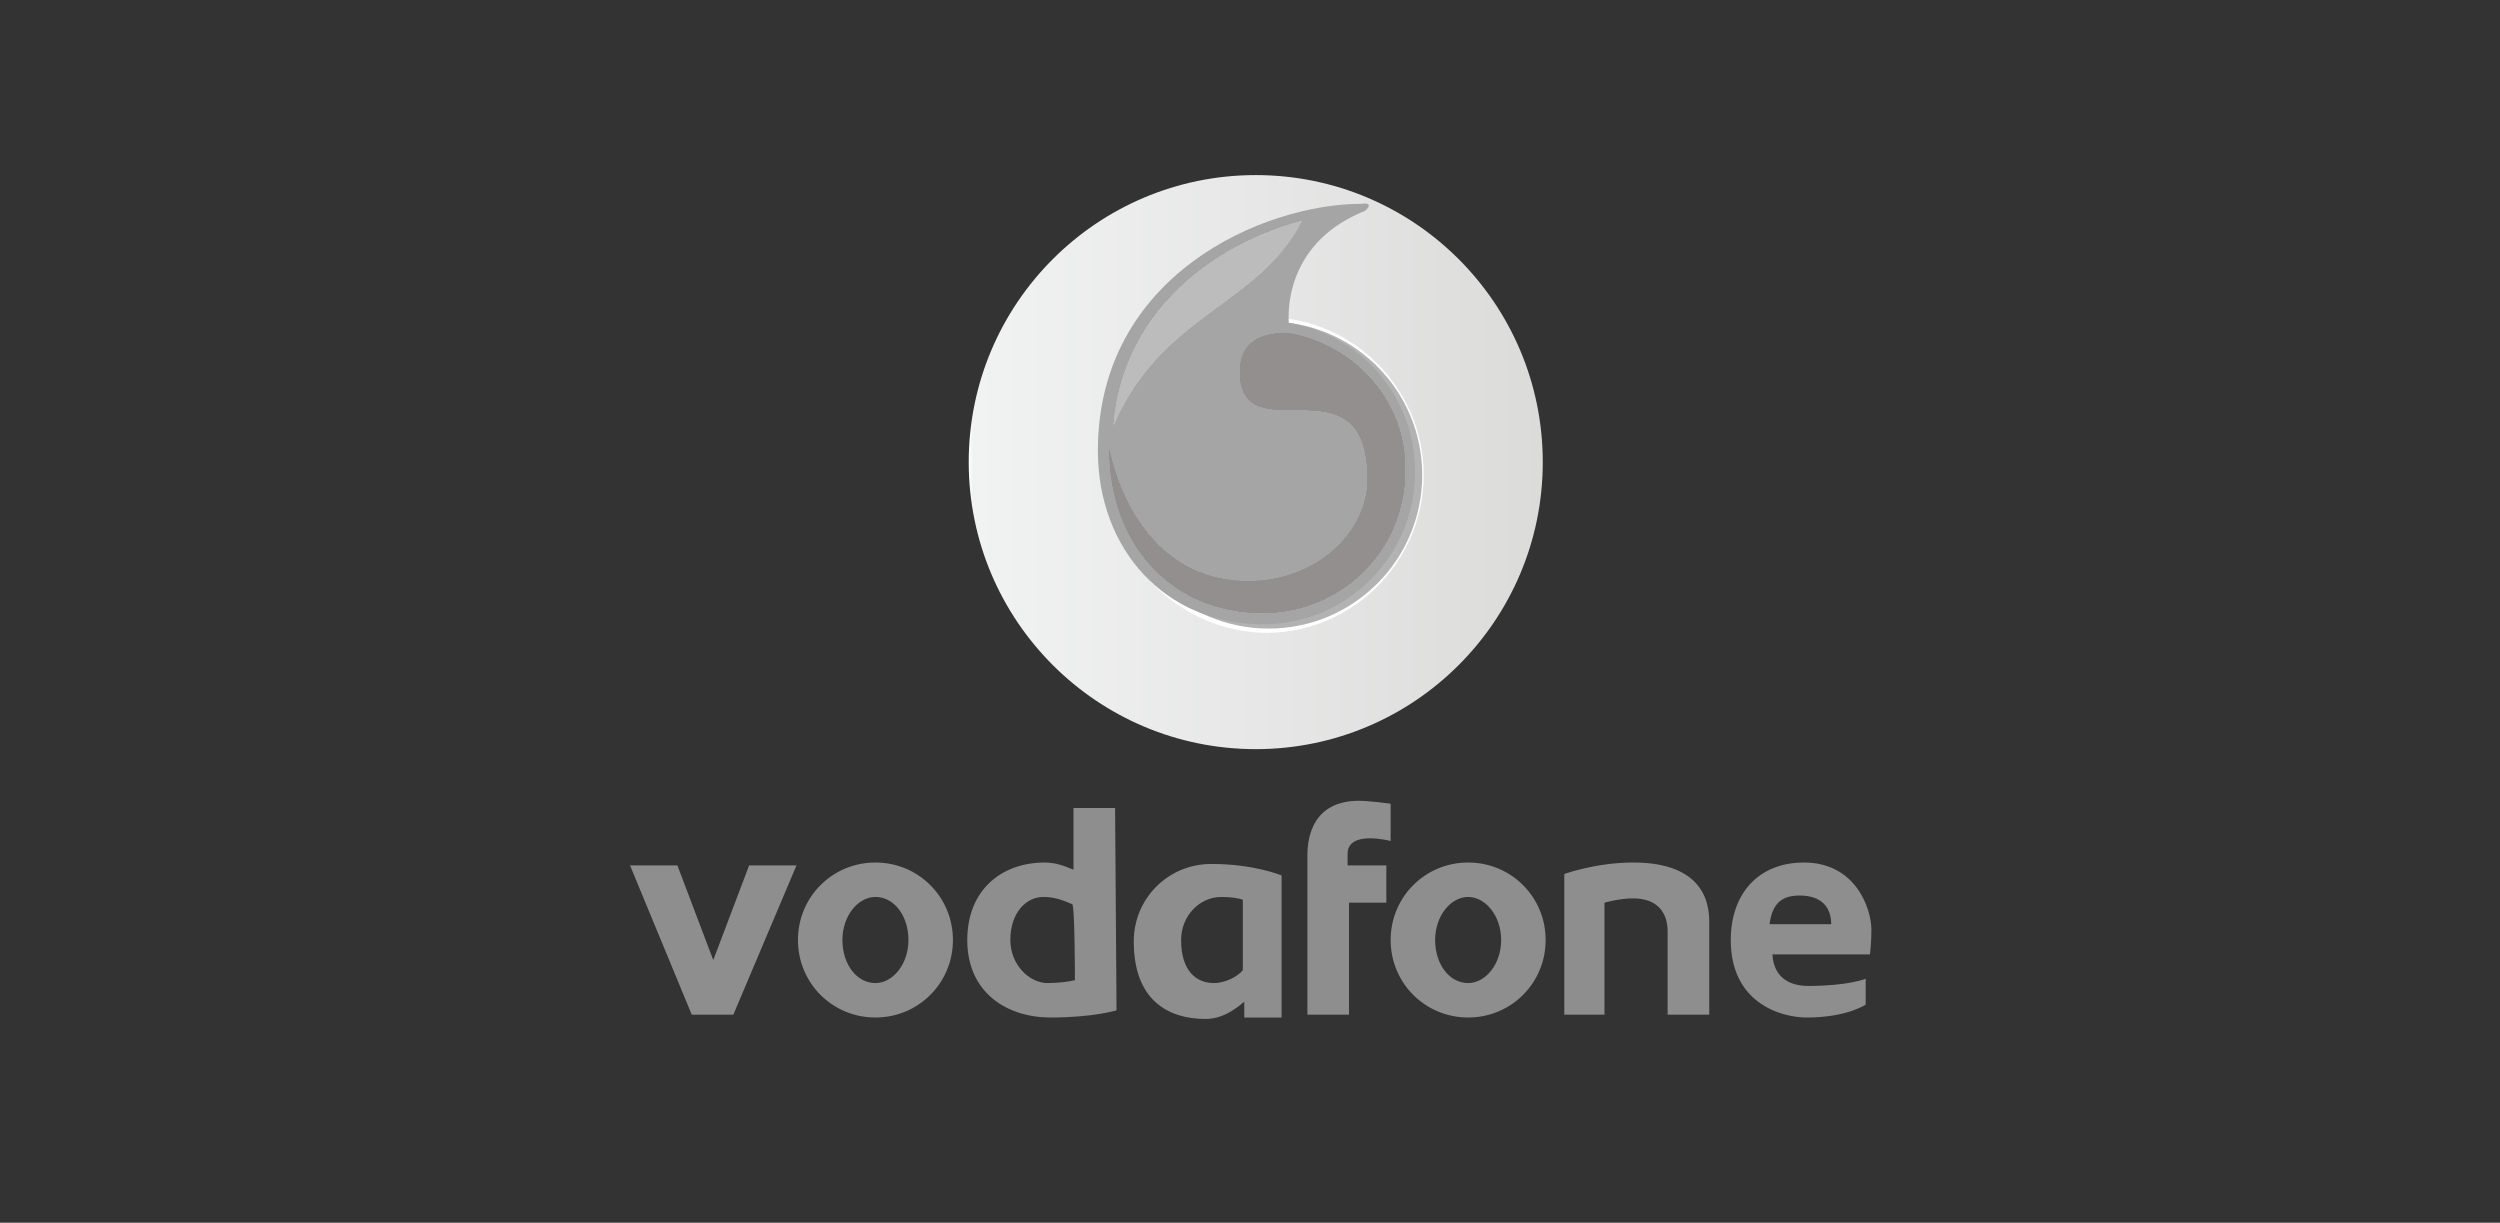
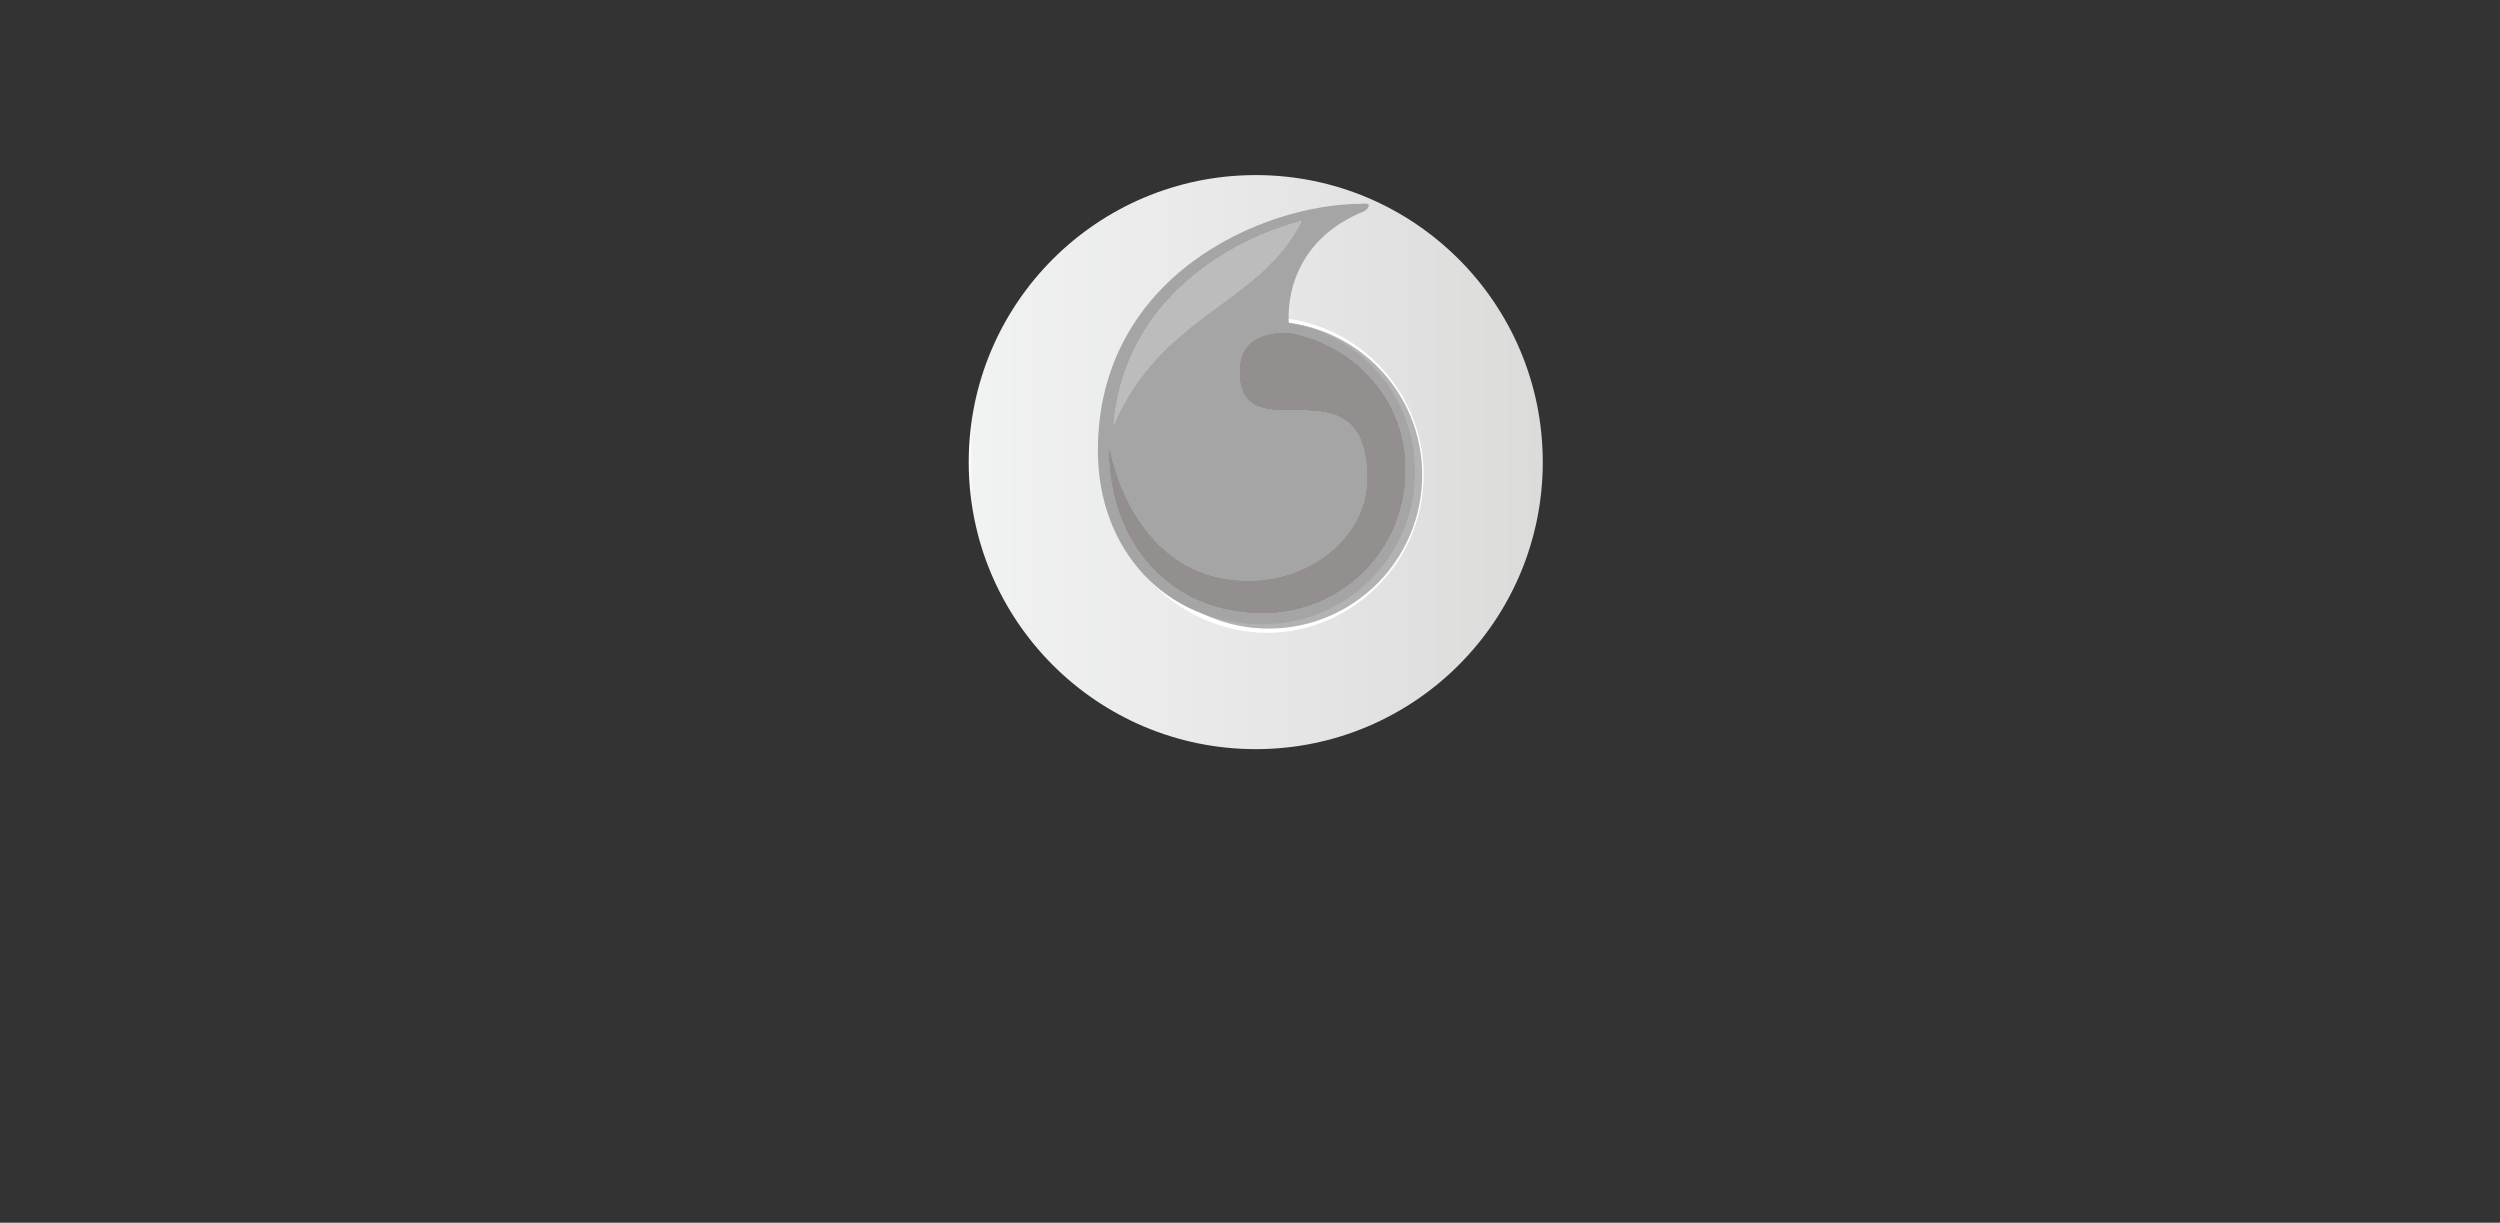
<svg xmlns="http://www.w3.org/2000/svg" xmlns:xlink="http://www.w3.org/1999/xlink" version="1.1" id="Layer_1" x="0px" y="0px" viewBox="0 0 174.2 85.2" style="enable-background:new 0 0 174.2 85.2;" xml:space="preserve">
  <rect x="0" y="0" width="174.2" height="85.2" fill="#333333" stroke="none" />
  <style type="text/css">
	.st0{fill:url(#SVGID_1_);}
	.st1{fill:url(#SVGID_2_);}
	.st2{fill:#FFFFFF;}
	.st3{fill:#B2B2B2;}
	.st4{fill:#A6A5A5;}
	.st5{fill-rule:evenodd;clip-rule:evenodd;fill:#8E8E8E;}
	.st6{fill:none;}
	.st7{fill-rule:evenodd;clip-rule:evenodd;fill:#938F8F;}
	.st8{clip-path:url(#SVGID_6_);}
	.st9{fill:#938F8F;}
	.st10{clip-path:url(#SVGID_10_);}
	.st11{fill:#BCBCBC;}
	.st12{clip-path:url(#SVGID_12_);}
	.st13{clip-path:url(#SVGID_14_);}
</style>
  <g>
    <g>
      <linearGradient id="SVGID_1_" gradientUnits="userSpaceOnUse" x1="67.513" y1="1498.688" x2="107.545" y2="1498.688" gradientTransform="matrix(1 0 0 1 0 -1466.444)">
        <stop offset="0" style="stop-color:#FFFFFF" />
        <stop offset="6.759344e-03" style="stop-color:#F1F2F2" />
        <stop offset="1" style="stop-color:#DBDCDA" />
        <stop offset="1" style="stop-color:#000000" />
      </linearGradient>
      <circle class="st0" cx="87.5" cy="32.2" r="20" />
      <linearGradient id="SVGID_2_" gradientUnits="userSpaceOnUse" x1="87.55" y1="1498.688" x2="87.55" y2="1498.688" gradientTransform="matrix(1 0 0 1 0 -1466.444)">
        <stop offset="0" style="stop-color:#FFFFFF" />
        <stop offset="6.759344e-03" style="stop-color:#F1F2F2" />
        <stop offset="1" style="stop-color:#DBDCDA" />
        <stop offset="1" style="stop-color:#000000" />
      </linearGradient>
      <path class="st1" d="M87.5,32.2" />
    </g>
    <g>
      <path class="st2" d="M77.2,33.1c0-6.1,4.9-11,11-11s11,5,11,11s-4.9,11-11,11C82.2,44,77.2,39.1,77.2,33.1z" />
      <path class="st2" d="M88.4,33.1" />
    </g>
    <g>
      <circle class="st3" cx="88.4" cy="33.1" r="10.7" />
      <path class="st3" d="M88.4,33.1" />
    </g>
    <path class="st4" d="M89.8,22.5c5,0.8,8.8,5.1,8.8,10.4c0,5.8-4.7,10.6-10.6,10.6c-6.8,0-11.5-5.2-11.5-12.1   c0-12.2,11.5-17.2,18.4-17.2c0.6-0.1,0.6,0.2,0.2,0.5C90.1,16.7,89.7,20.9,89.8,22.5z" />
-     <path class="st5" d="M127.6,64.4c0-1.2-0.7-2-2.2-2c-1.2,0-1.9,0.5-2.1,2H127.6z M126,68.7c2.8,0,4-0.5,4-0.5V70   c0,0-1.3,0.9-4.1,0.9c-1.8,0-5.3-1-5.3-5.4c0-3.2,1.9-5.4,5.1-5.4c3.6,0,4.7,3.2,4.7,4.7c0,0.9-0.1,1.7-0.1,1.7h-6.8   C123.6,68.2,124.8,68.7,126,68.7z M119.1,64.2v6.5h-2.9v-5.8c0-1.3-0.7-2.3-2.4-2.3c-1,0-2,0.3-2,0.3v7.8H109v-9.8   c0,0,2.2-0.8,4.8-0.8C117.7,60.1,119.1,61.9,119.1,64.2z M100,65.5c0-1.7,1.1-3,2.3-3s2.3,1.3,2.3,3c0,1.7-1.1,3-2.3,3   C101,68.5,100,67.2,100,65.5z M96.6,60.3v2.6H94v7.8h-2.9V59.6c0-1.3,0.4-3.8,3.6-3.8c0.7,0,2.2,0.2,2.2,0.2v2.6c0,0-3-0.8-3,0.9   v0.8H96.6L96.6,60.3z M96.9,65.5c0-3,2.4-5.4,5.4-5.4c3,0,5.4,2.4,5.4,5.4c0,3-2.4,5.4-5.4,5.4C99.3,70.9,96.9,68.5,96.9,65.5z    M86.7,69.8C86.1,70.3,85.2,71,84,71c-2.6,0-5-1.3-5-5.4c0-3,2.4-5.4,5.4-5.4c3,0,4.9,0.8,4.9,0.8v9.9h-2.6V69.8z M77.8,70.4   c0,0-1.6,0.5-4.6,0.5s-5.8-1.7-5.8-5.4c0-3.5,2.4-5.4,5.4-5.4c0.7,0,1.3,0.2,2,0.5v-4.3h2.9L77.8,70.4L77.8,70.4z M86.6,67.6   c-0.4,0.5-1.3,0.9-2,0.9c-1.3,0-2.3-0.9-2.3-3c0-1.7,1.3-3,2.8-3c0.7,0,1.3,0.1,1.5,0.2C86.6,62.8,86.6,67.6,86.6,67.6z M43.9,60.3   h3.3l2.5,6.6l2.5-6.6h3.3l-4.4,10.4h-2.9L43.9,60.3z M74.9,68.3c-0.4,0.1-1.2,0.2-1.9,0.2c-1.3,0-2.6-1.3-2.6-3c0-1.9,1.1-3,2.3-3   c0.9,0,1.5,0.3,2,0.5C74.9,62.9,74.9,68.3,74.9,68.3z M58.7,65.5c0-1.7,1.1-3,2.3-3c1.3,0,2.3,1.3,2.3,3c0,1.7-1.1,3-2.3,3   C59.7,68.5,58.7,67.2,58.7,65.5z M55.6,65.5c0-3,2.4-5.4,5.4-5.4c3,0,5.4,2.4,5.4,5.4c0,3-2.4,5.4-5.4,5.4   C58,70.9,55.6,68.5,55.6,65.5z" />
    <path class="st6" d="M93,15c-3.7,2.4-4,6-4,7.6c0,0.3,0.4,0.5,0.5,0.6c4.7,0.7,8.3,4.9,8.3,9.7c0,5.4-4.3,9.9-9.9,9.9   c-6.4,0-10.7-4.9-10.7-11.4C77.4,20.9,86.4,15.8,93,15z" />
    <g>
      <g>
        <path id="SVGID_3_" class="st7" d="M89.7,23.2c-1.8,0-3.3,0.6-3.3,2.7c0,5.9,8.9-1.3,8.9,7.5c0,3.7-3.6,7.1-8.3,7.1     c-8.2,0-9.7-9.2-9.7-9.2c0,6.6,4.3,11.4,10.7,11.4c5.4,0,9.9-4.3,9.9-9.9C98,28,94.4,24,89.7,23.2z" />
      </g>
      <g>
        <g>
          <g>
            <g>
              <defs>
                <path id="SVGID_4_" d="M89.7,23.2c-1.8,0-3.3,0.6-3.3,2.7c0,5.9,8.9-1.3,8.9,7.5c0,3.7-3.6,7.1-8.3,7.1         c-8.2,0-9.7-9.2-9.7-9.2c0,6.6,4.3,11.4,10.7,11.4c5.4,0,9.9-4.3,9.9-9.9C98,28,94.4,24,89.7,23.2z" />
              </defs>
              <clipPath id="SVGID_6_">
                <use xlink:href="#SVGID_4_" style="overflow:visible;" />
              </clipPath>
              <g class="st8">
                <g>
                  <g>
                    <path id="SVGID_5_" class="st9" d="M89.7,23.2c-1.8,0-3.3,0.6-3.3,2.7c0,5.9,8.9-1.3,8.9,7.5c0,3.7-3.6,7.1-8.3,7.1           c-8.2,0-9.7-9.2-9.7-9.2c0,6.6,4.3,11.4,10.7,11.4c5.4,0,9.9-4.3,9.9-9.9C98,28,94.4,24,89.7,23.2z" />
                  </g>
                  <g>
                    <g>
                      <g>
                        <g>
                          <defs>
                            <path id="SVGID_8_" d="M89.7,23.2c-1.8,0-3.3,0.6-3.3,2.7c0,5.9,8.9-1.3,8.9,7.5c0,3.7-3.6,7.1-8.3,7.1               c-8.2,0-9.7-9.2-9.7-9.2c0,6.6,4.3,11.4,10.7,11.4c5.4,0,9.9-4.3,9.9-9.9C98,28,94.4,24,89.7,23.2z" />
                          </defs>
                          <clipPath id="SVGID_10_">
                            <use xlink:href="#SVGID_8_" style="overflow:visible;" />
                          </clipPath>
                          <g class="st10">
                            <path class="st7" d="M89.7,23.2c-1.8,0-3.3,0.6-3.3,2.7c0,5.9,8.9-1.3,8.9,7.5c0,3.7-3.6,7.1-8.3,7.1               c-8.2,0-9.7-9.2-9.7-9.2c0,6.6,4.3,11.4,10.7,11.4c5.4,0,9.9-4.3,9.9-9.9C98,28,94.4,24,89.7,23.2z" />
                            <path class="st7" d="M90.8,24c-1.8,0-3.3,0.6-3.3,2.7c0,5.9,8.9-1.3,8.9,7.5c0,3.7-3.6,7.1-8.3,7.1               c-8.2-0.1-9.6-9.2-9.6-9.2c0,6.6,4.3,11.4,10.7,11.4c5.4,0,9.9-4.3,9.9-9.9C99.1,28.8,95.4,24.8,90.8,24z" />
                            <path class="st7" d="M90.7,23.9c-1.8,0-3.3,0.6-3.3,2.7c0,5.9,8.9-1.3,8.9,7.5c0,3.7-3.6,7.1-8.3,7.1               c-8.1,0-9.6-9.1-9.6-9.1c0,6.6,4.3,11.4,10.7,11.4c5.4,0,9.9-4.3,9.9-9.9C99,28.7,95.4,24.7,90.7,23.9z" />
                            <path class="st7" d="M90.6,23.9c-1.8,0-3.3,0.6-3.3,2.7c0,5.9,8.9-1.3,8.9,7.5c0,3.7-3.6,7.1-8.3,7.1               c-8.2,0.1-9.6-9.1-9.6-9.1c0,6.6,4.3,11.4,10.7,11.4c5.4,0,9.9-4.3,9.9-9.9C98.9,28.6,95.3,24.6,90.6,23.9z" />
                            <path class="st7" d="M90.5,23.8c-1.8,0-3.3,0.6-3.3,2.7c0,5.9,8.9-1.3,8.9,7.5c0,3.7-3.6,7.1-8.3,7.1               c-8.2,0.1-9.6-9-9.6-9c0,6.6,4.3,11.4,10.7,11.4c5.4,0,9.9-4.3,9.9-9.9C98.8,28.6,95.3,24.5,90.5,23.8z" />
                            <path class="st7" d="M90.4,23.7c-1.8,0-3.3,0.6-3.3,2.7c0,5.9,8.9-1.3,8.9,7.5c0,3.7-3.6,7.1-8.3,7.1               c-8.2,0-9.7-9.2-9.7-9.2c0,6.6,4.3,11.4,10.7,11.4c5.4,0,9.9-4.3,9.9-9.9C98.7,28.6,95.2,24.4,90.4,23.7z" />
                            <path class="st7" d="M90.4,23.7c-1.8,0-3.3,0.6-3.3,2.7c0,5.9,8.9-1.3,8.9,7.5c0,3.7-3.6,7.1-8.3,7.1               c-8.1,0-9.7-9.1-9.7-9.1c0,6.6,4.3,11.4,10.7,11.4c5.4,0,9.9-4.3,9.9-9.9C98.7,28.6,95.1,24.4,90.4,23.7z" />
                            <path class="st7" d="M90.3,23.6c-1.8,0-3.3,0.6-3.3,2.7c0,5.9,8.9-1.3,8.9,7.5c0,3.7-3.6,7.1-8.3,7.1               c-8.2,0-9.7-9.2-9.7-9.2c0,6.6,4.3,11.4,10.7,11.4c5.4,0,9.9-4.3,9.9-9.9C98.6,28.4,94.9,24.3,90.3,23.6z" />
-                             <path class="st7" d="M90.2,23.5c-1.8,0-3.3,0.6-3.3,2.7c0,5.9,8.9-1.3,8.9,7.5c0,3.7-3.6,7.1-8.3,7.1               c-8.2,0-9.7-9.2-9.7-9.2c0,6.6,4.3,11.4,10.7,11.4c5.4,0,9.9-4.3,9.9-9.9C98.4,28.3,94.9,24.3,90.2,23.5z" />
-                             <path class="st7" d="M90.1,23.4c-1.8,0-3.3,0.6-3.3,2.7c0,5.9,8.9-1.3,8.9,7.5c0,3.7-3.6,7.1-8.3,7.1               c-8.2-0.1-9.6-9.2-9.6-9.2c0,6.6,4.3,11.4,10.7,11.4c5.4,0,9.9-4.3,9.9-9.9C98.3,28.2,94.8,24.2,90.1,23.4z" />
+                             <path class="st7" d="M90.2,23.5c-1.8,0-3.3,0.6-3.3,2.7c0,5.9,8.9-1.3,8.9,7.5c-8.2,0-9.7-9.2-9.7-9.2c0,6.6,4.3,11.4,10.7,11.4c5.4,0,9.9-4.3,9.9-9.9C98.4,28.3,94.9,24.3,90.2,23.5z" />
                            <path class="st7" d="M90,23.3c-1.8,0-3.3,0.6-3.3,2.7c0,5.9,8.9-1.3,8.9,7.5c0,3.7-3.6,7.1-8.3,7.1               c-8.2,0-9.7-9.2-9.7-9.2c0,6.6,4.3,11.4,10.7,11.4c5.4,0,9.9-4.3,9.9-9.9C98.3,28.2,94.6,24.1,90,23.3z" />
                            <path class="st7" d="M89.9,23.3c-1.8,0-3.3,0.6-3.3,2.7c0,5.9,8.9-1.3,8.9,7.5c0,3.7-3.6,7.1-8.3,7.1               c-8.2,0-9.7-9.2-9.7-9.2c0,6.6,4.3,11.4,10.7,11.4c5.4,0,9.9-4.3,9.9-9.9C98.2,28.2,94.6,24.1,89.9,23.3z" />
                            <path class="st7" d="M89.8,23.2c-1.8,0-3.3,0.6-3.3,2.7c0,5.9,8.9-1.3,8.9,7.5c0,3.7-3.6,7.1-8.3,7.1               c-8.2,0-9.7-9.2-9.7-9.2c0,6.6,4.3,11.4,10.7,11.4c5.4,0,9.9-4.3,9.9-9.9C98.1,28.1,94.6,24.1,89.8,23.2z" />
                            <path class="st7" d="M89.7,23.2c-1.8,0-3.3,0.6-3.3,2.7c0,5.9,8.9-1.3,8.9,7.5c0,3.7-3.6,7.1-8.3,7.1               c-8.2,0-9.7-9.2-9.7-9.2c0,6.6,4.3,11.4,10.7,11.4c5.4,0,9.9-4.3,9.9-9.9C98.1,28,94.5,24,89.7,23.2z" />
                            <path class="st7" d="M89.7,23.2c-1.8,0-3.3,0.6-3.3,2.7c0,5.9,8.9-1.3,8.9,7.5c0,3.7-3.6,7.1-8.3,7.1               c-8.1,0.2-9.6-9.1-9.6-9.1c0,6.6,4.3,11.4,10.7,11.4c5.4,0,9.9-4.3,9.9-9.9C98,28,94.5,24,89.7,23.2z" />
                          </g>
                        </g>
                      </g>
                    </g>
                  </g>
                </g>
              </g>
            </g>
          </g>
        </g>
      </g>
    </g>
    <g>
      <g>
        <path id="SVGID_7_" class="st11" d="M90.7,15.4c-3,5.9-9.7,6.4-13.1,14.2C78.3,21.5,84.8,17,90.7,15.4z" />
      </g>
      <g>
        <g>
          <g>
            <g>
              <defs>
                <path id="SVGID_11_" d="M90.7,15.4c-3,5.9-9.7,6.4-13.1,14.2C78.3,21.5,84.8,17,90.7,15.4z" />
              </defs>
              <clipPath id="SVGID_12_">
                <use xlink:href="#SVGID_11_" style="overflow:visible;" />
              </clipPath>
              <g class="st12">
                <g>
                  <g>
                    <path id="SVGID_9_" class="st11" d="M90.7,15.4c-3,5.9-9.7,6.4-13.1,14.2C78.3,21.5,84.8,17,90.7,15.4z" />
                  </g>
                  <g>
                    <g>
                      <g>
                        <g>
                          <defs>
                            <path id="SVGID_13_" d="M90.7,15.4c-3,5.9-9.7,6.4-13.1,14.2C78.3,21.5,84.8,17,90.7,15.4z" />
                          </defs>
                          <clipPath id="SVGID_14_">
                            <use xlink:href="#SVGID_13_" style="overflow:visible;" />
                          </clipPath>
                          <g class="st13">
                            <path class="st11" d="M90.7,15.4c-3,5.9-9.7,6.4-13.1,14.2C78.3,21.5,84.8,17,90.7,15.4z" />
                            <path class="st11" d="M87.6,12.5c-3,5.9-9.7,6.4-13.1,14.2C75.4,18.7,82,14.1,87.6,12.5z" />
                            <path class="st11" d="M87.9,12.7c-3,5.9-9.7,6.4-13.1,14.2C75.6,18.8,82.1,14.3,87.9,12.7z" />
                            <path class="st11" d="M88.1,12.9c-3,5.9-9.7,6.4-13.1,14.2C75.8,19,82.3,14.5,88.1,12.9z" />
                            <path class="st11" d="M88.4,13.2c-3,5.9-9.7,6.4-13.1,14.2C75.9,19.2,82.5,14.7,88.4,13.2z" />
                            <path class="st11" d="M88.5,13.3c-3,5.9-9.7,6.4-13.1,14.2C76.1,19.5,82.8,14.9,88.5,13.3z" />
                            <path class="st11" d="M88.7,13.5c-3,5.9-9.7,6.4-13.1,14.2C76.4,19.6,82.9,15.1,88.7,13.5z" />
                            <path class="st11" d="M89.1,13.9c-3,5.9-9.7,6.4-13.1,14.2C76.7,19.9,83.2,15.4,89.1,13.9z" />
                            <path class="st11" d="M89.3,14.2c-3,5.9-9.7,6.4-13.1,14.2C77,20.3,83.5,15.7,89.3,14.2z" />
                            <path class="st11" d="M89.7,14.5c-3,5.9-9.7,6.4-13.1,14.2C77.3,20.5,83.9,16,89.7,14.5z" />
                            <path class="st11" d="M90,14.8c-3,5.9-9.7,6.4-13.1,14.2C77.6,20.9,84.2,16.4,90,14.8z" />
                            <path class="st11" d="M90.2,15.1c-3,5.9-9.7,6.4-13.1,14.2C77.9,21.1,84.4,16.5,90.2,15.1z" />
                            <path class="st11" d="M90.4,15.2c-3,5.9-9.7,6.4-13.1,14.2C78,21.3,84.6,16.8,90.4,15.2z" />
                            <path class="st11" d="M90.7,15.4c-3,5.9-9.7,6.4-13.1,14.2C78.3,21.5,84.8,17,90.7,15.4z" />
                            <path class="st11" d="M90.7,15.4c-3,5.9-9.7,6.4-13.1,14.2C78.3,21.5,84.8,17,90.7,15.4z" />
                          </g>
                        </g>
                      </g>
                    </g>
                  </g>
                </g>
              </g>
            </g>
          </g>
        </g>
      </g>
    </g>
  </g>
</svg>